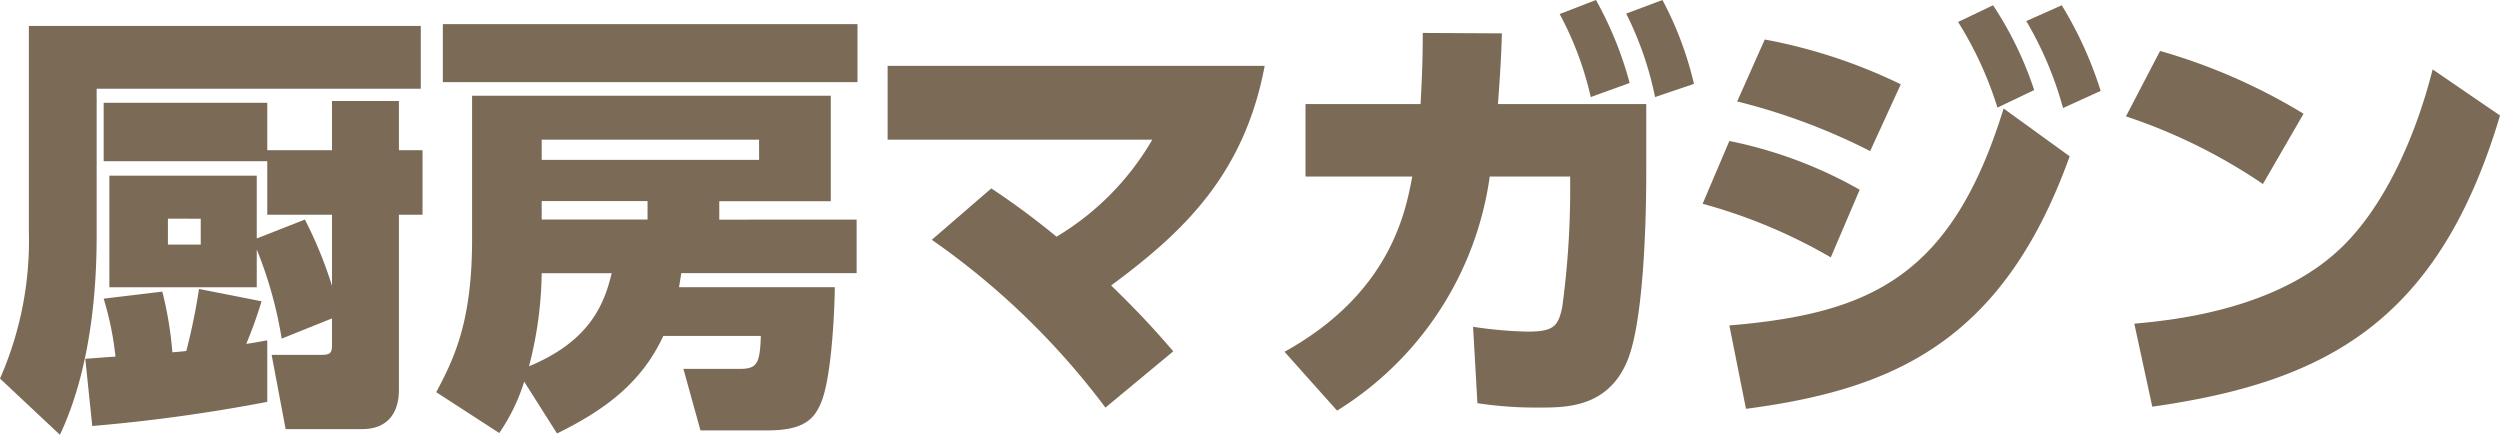
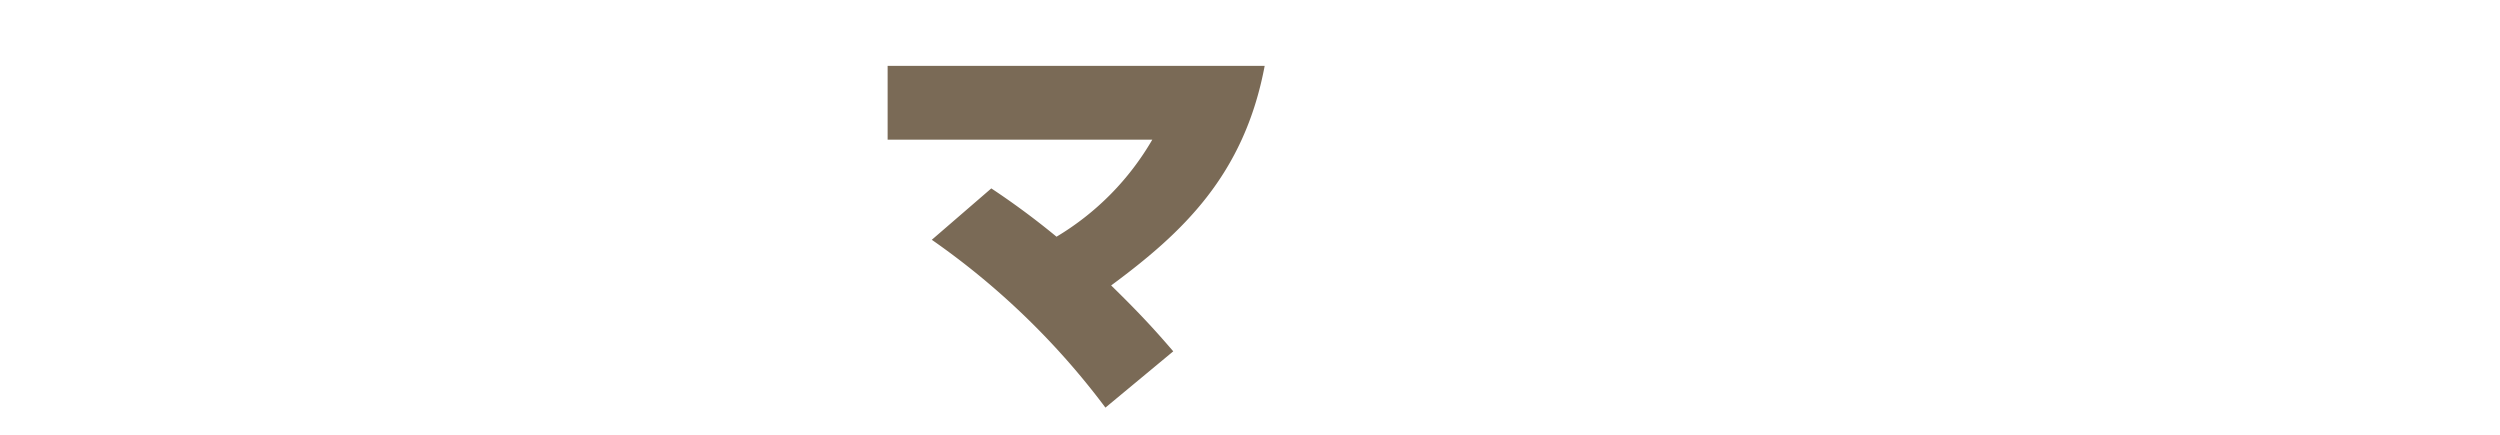
<svg xmlns="http://www.w3.org/2000/svg" width="230" height="40" viewBox="0 0 230 40">
  <defs>
    <style>
      .a {
        fill: #7a6a56;
      }
    </style>
  </defs>
  <title>logo-chubo-magazine-x</title>
  <g>
-     <path class="a" d="M2.656,2.384H38.713V8.162H8.893V21.293c0,2.707,0,11.556-3.38,18.707L0,34.828A31.522,31.522,0,0,0,2.656,21.293ZM7.847,33.01c1.047-.081,2.133-.161,2.777-.2a28.468,28.468,0,0,0-1.087-5.334l5.393-.646a32.8,32.8,0,0,1,.926,5.576c.161,0,1.087-.081,1.287-.121a57.074,57.074,0,0,0,1.167-5.7l5.754,1.132a40.631,40.631,0,0,1-1.408,3.919c.845-.121,1.006-.161,1.932-.323V36.97a154.625,154.625,0,0,1-16.1,2.222ZM28.049,20.2a37.953,37.953,0,0,1,2.495,6.1V19.758H24.588v-4.93H9.537V9.455H24.588v4.364h5.956V9.293H36.7v4.526h2.173v5.939H36.7V35.879c0,2.02-.966,3.6-3.381,3.6H26.279L24.99,32.646h4.628c.926,0,.926-.323.926-1.091V29.293l-4.628,1.859a38.116,38.116,0,0,0-2.294-8.2v3.475H10.06V16.161H23.622v5.778Zm-12.6-.081v2.384h3.019V20.121Z" />
-     <path class="a" d="M78.81,20.2v4.93H62.673c-.081.606-.121.768-.2,1.293H76.8c0,1.535-.242,8.162-1.248,10.586-.6,1.455-1.489,2.586-4.909,2.586h-6.2l-1.569-5.657h5.151c1.61,0,1.892-.444,1.972-3.03H61.023c-1.932,4.162-5.151,6.707-9.778,8.97l-3.019-4.768a17.541,17.541,0,0,1-2.294,4.727l-5.8-3.757c1.73-3.232,3.3-6.626,3.3-14.06V8.808h33v9.7H66.174v1.7Zm.081-17.98V7.555H40.741V2.222ZM49.836,25.132A35.572,35.572,0,0,1,48.669,33.7c5.432-2.263,6.882-5.5,7.606-8.566Zm20-12.283h-20v1.859h20ZM59.575,20.2v-1.7H49.836v1.7Z" />
    <path class="a" d="M91.2,17.333a71.55,71.55,0,0,1,6,4.444,25.013,25.013,0,0,0,8.812-8.929H81.662V6.061H116.35c-1.892,10.06-7.565,15.353-14.125,20.2,2.776,2.707,4.185,4.283,5.714,6.061L101.7,37.5A69.641,69.641,0,0,0,85.726,22.061Z" />
-     <path class="a" d="M118.177,32.364c9.778-5.414,11.147-12.929,11.751-16.121h-9.82V9.576h10.584c.161-2.99.2-4.4.2-6.546l7.283.04c-.081,2.586-.161,3.677-.362,6.505h13.642V15.96c0,4.445-.242,13.576-1.73,17.212-1.771,4.283-5.554,4.323-8.049,4.323a36.508,36.508,0,0,1-5.754-.4l-.4-7.03a38.079,38.079,0,0,0,5.03.444c2.375,0,2.817-.485,3.18-2.3a80.433,80.433,0,0,0,.724-10.222V16.242h-7.4a30.234,30.234,0,0,1-14.045,21.535ZM146.829,0a33.451,33.451,0,0,1,3.1,7.636l-3.582,1.293a29.761,29.761,0,0,0-2.858-7.636Zm6.117,0a31.829,31.829,0,0,1,2.9,7.717l-3.582,1.212a30.381,30.381,0,0,0-2.656-7.677Z" />
-     <path class="a" d="M168.433,23.677a49.271,49.271,0,0,0-11.791-4.93L159.1,12.97a40.44,40.44,0,0,1,11.992,4.485ZM159.1,29.939c13.079-1.091,20.483-4.565,25.233-19.959l6.077,4.4c-6.157,17.131-16.3,21.454-29.779,23.232ZM172.055,13.9a57.2,57.2,0,0,0-12.234-4.566l2.536-5.7a49.085,49.085,0,0,1,12.515,4.121ZM183.363.485a32.688,32.688,0,0,1,3.783,7.8L183.766,9.9a33.644,33.644,0,0,0-3.622-7.879Zm6.318,0a35.561,35.561,0,0,1,3.582,7.878L189.8,9.939a32.7,32.7,0,0,0-3.381-8Z" />
-     <path class="a" d="M208.188,16.929a50.937,50.937,0,0,0-12.6-6.222l3.139-6.02a53.693,53.693,0,0,1,13.2,5.778ZM196.357,29.778c3.1-.283,12.475-1.132,18.511-6.505,4.225-3.717,7.284-10.343,8.934-16.889l6.2,4.242c-5.675,19.03-16.058,24.525-31.993,26.788Z" />
  </g>
</svg>